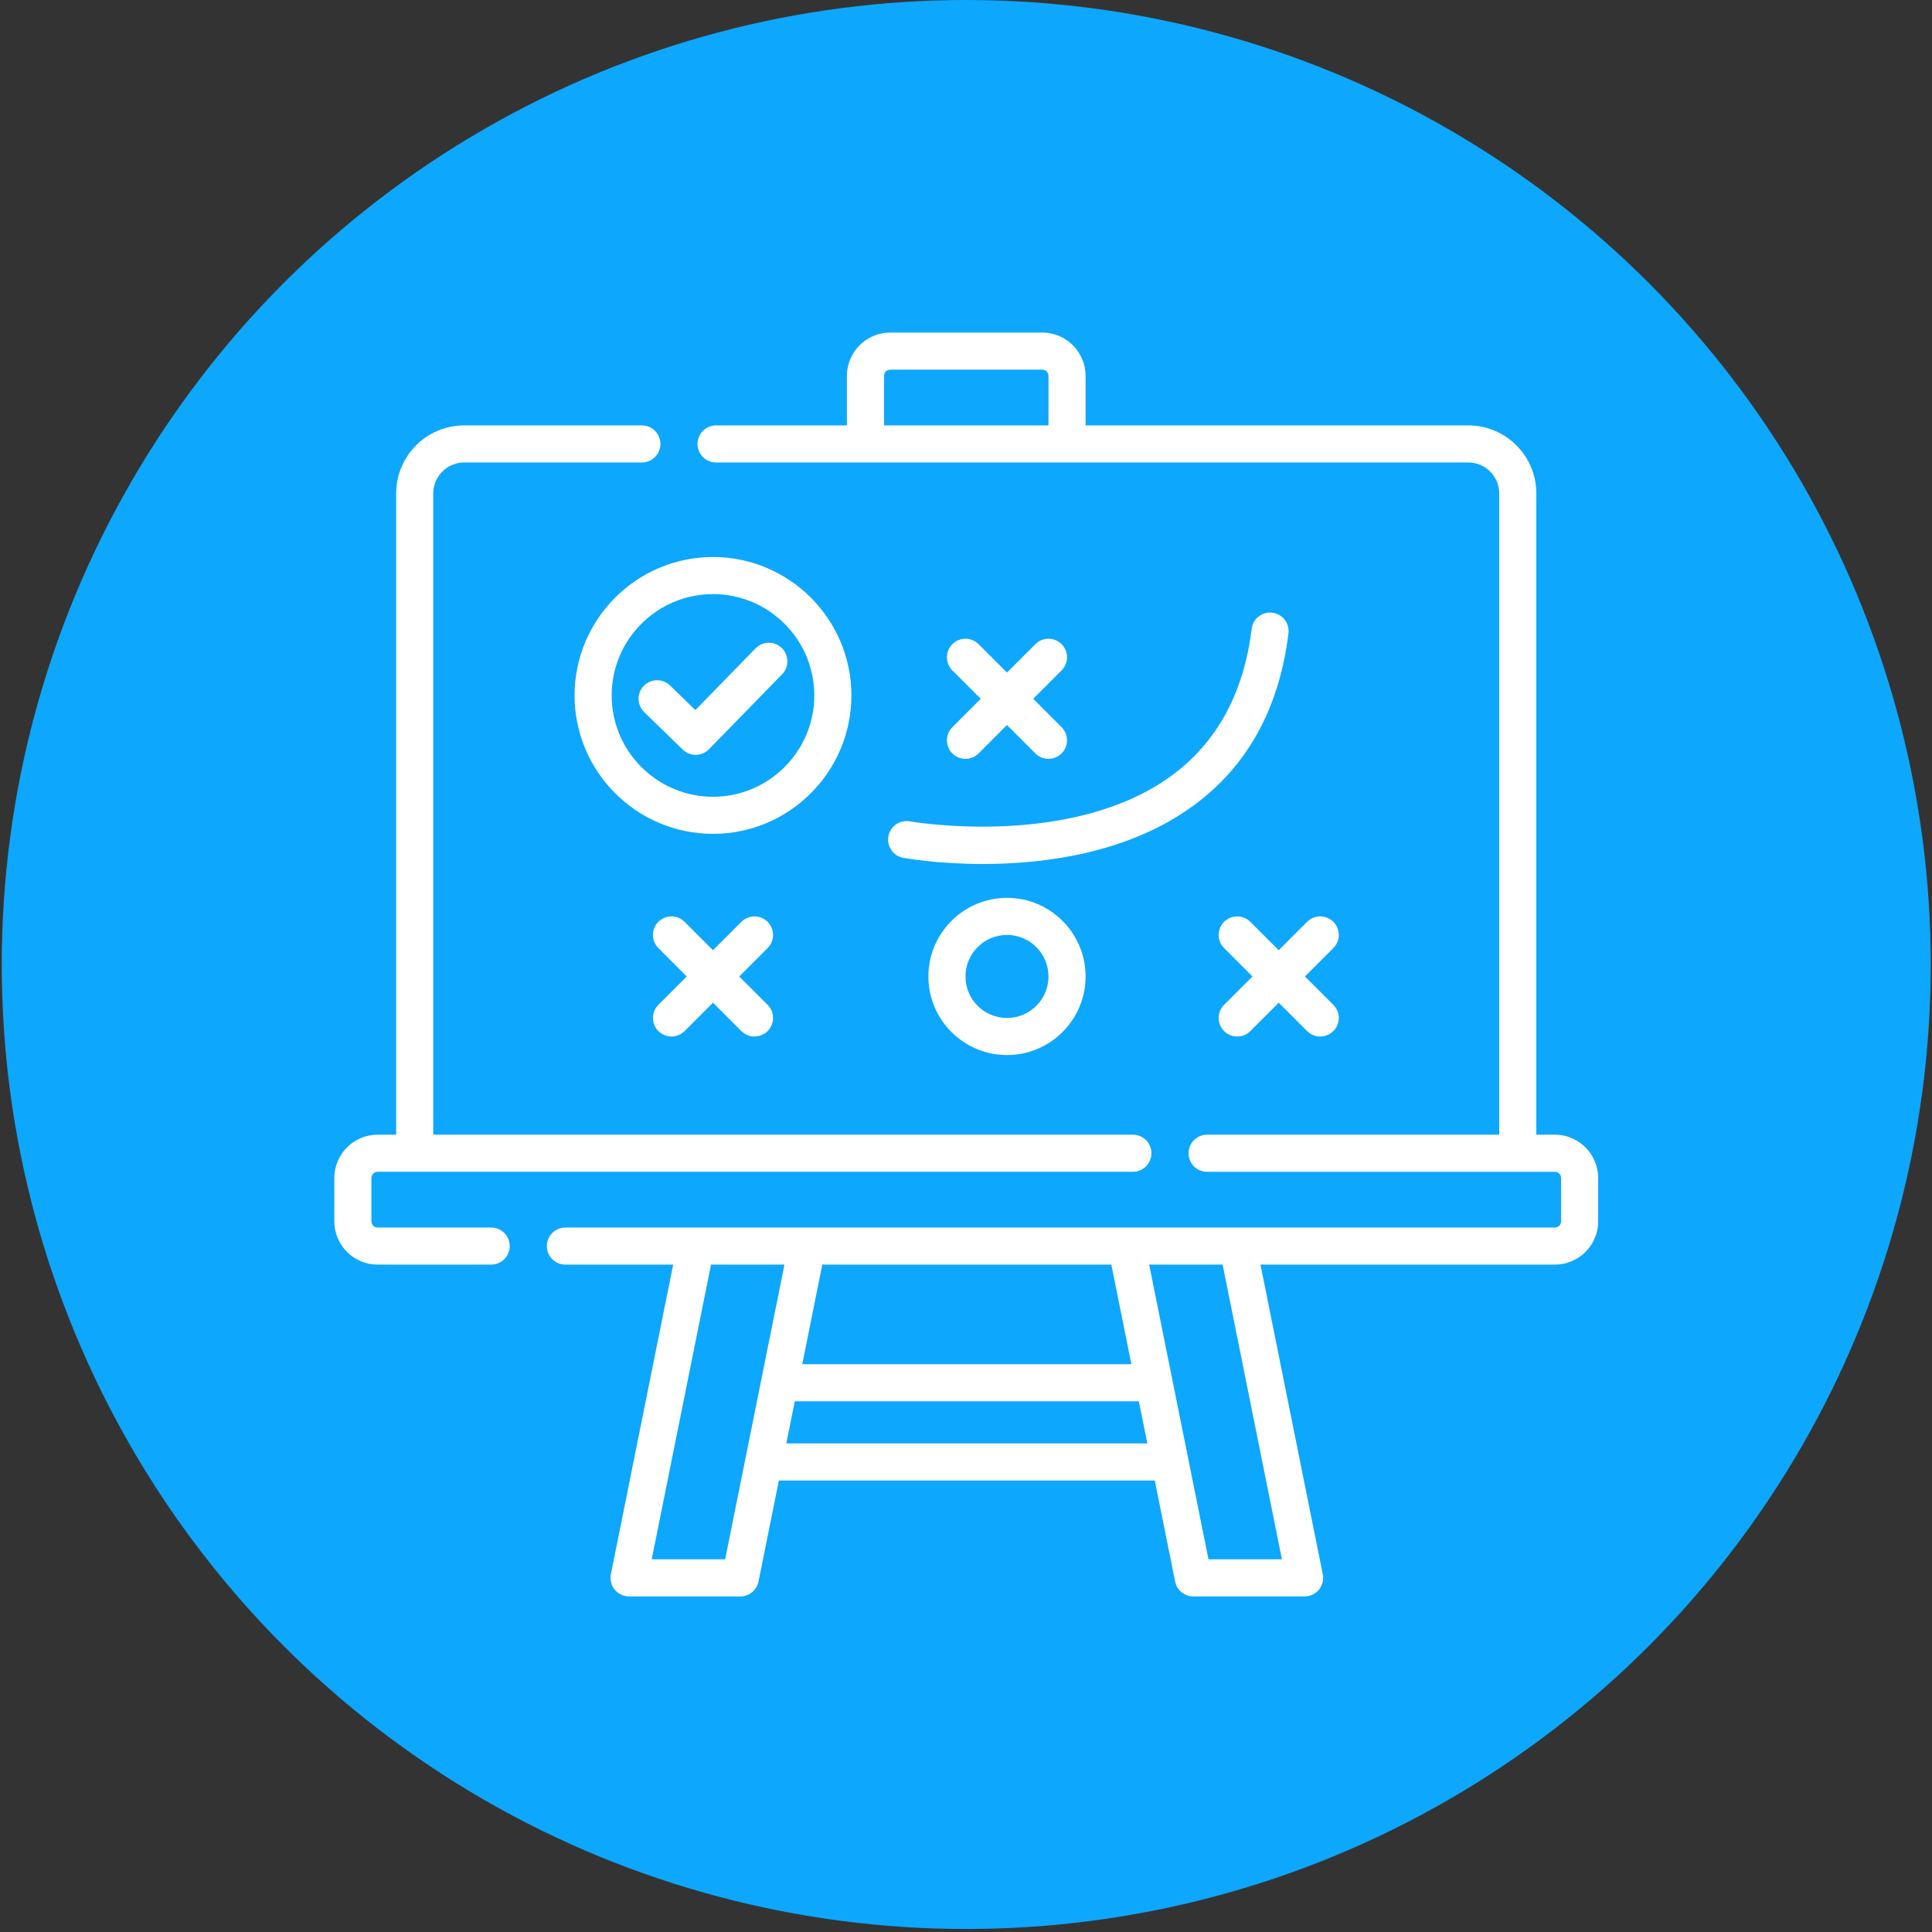
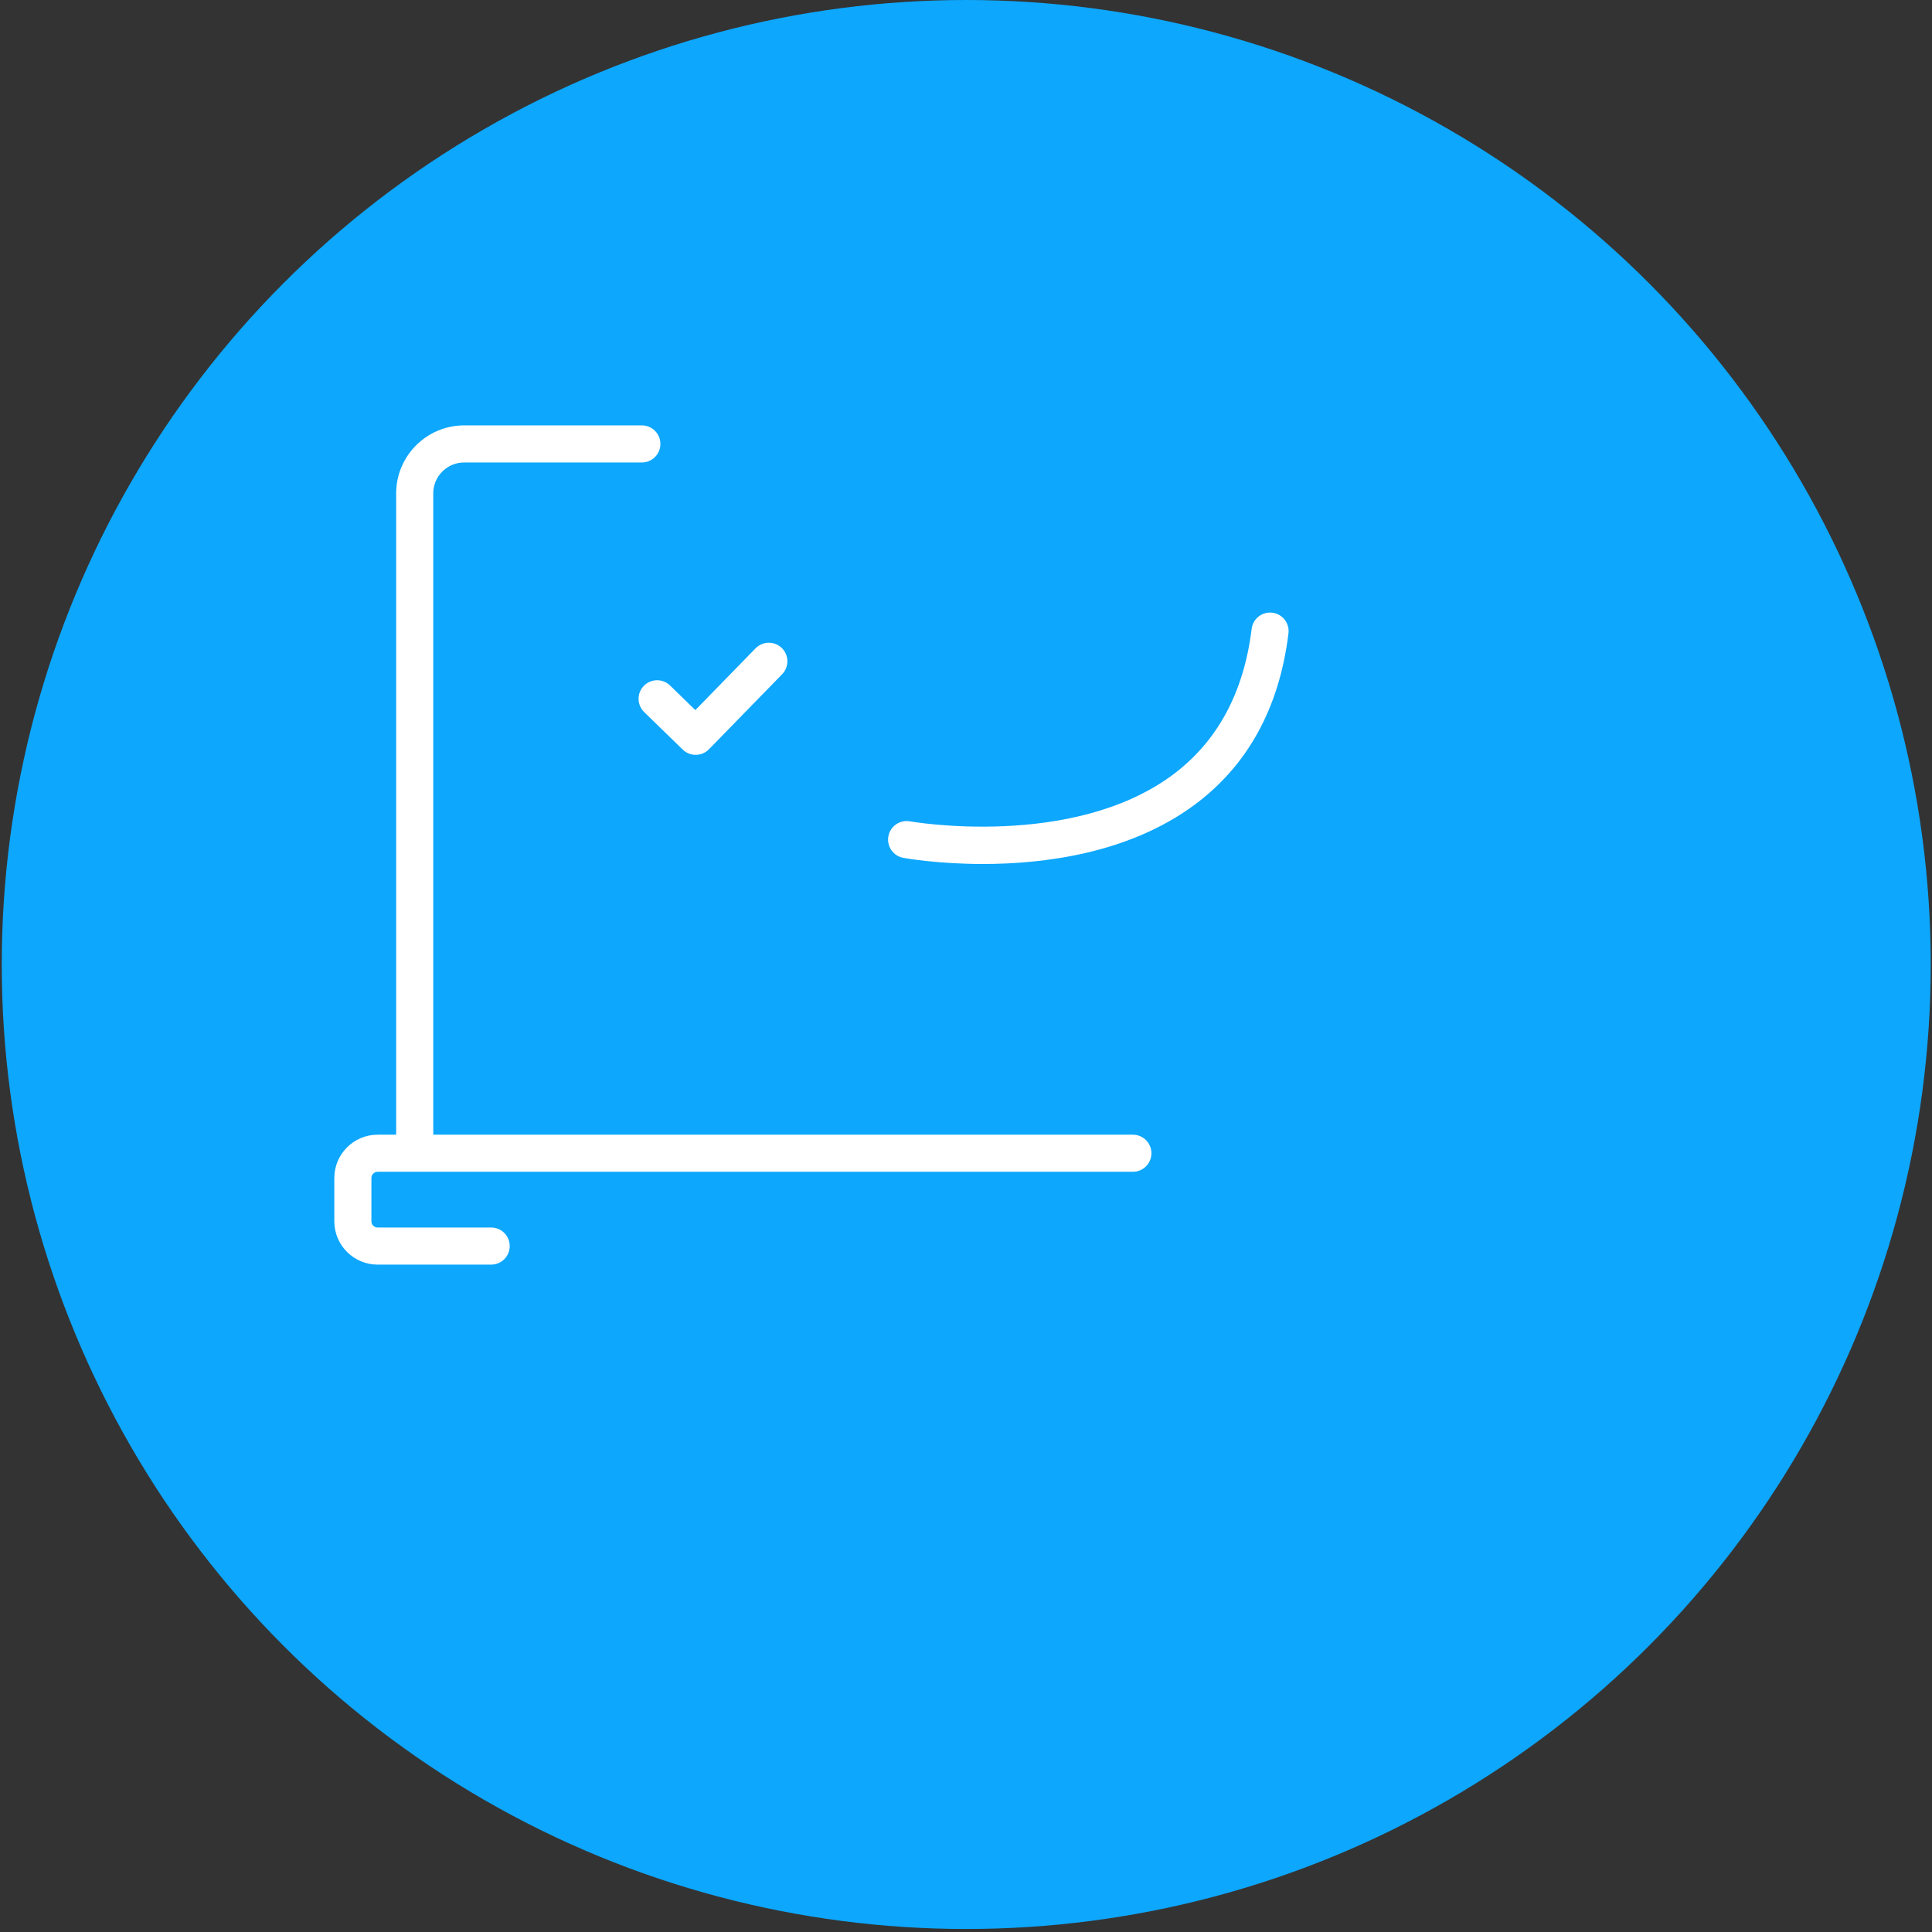
<svg xmlns="http://www.w3.org/2000/svg" width="587" height="587" viewBox="0 0 587 587" fill="none">
  <rect x="0" y="0" width="587" height="587" fill="#333333" stroke="none" />
  <circle cx="293.574" cy="293.043" r="293.043" fill="#0DA7FD" />
  <g clip-path="url(#clip0_420_2004)">
-     <path d="M472.423 344.754H466.782V149.91C466.782 138.515 457.512 129.244 446.117 129.244H329.832V114.193C329.832 106.942 323.932 101.043 316.681 101.043H270.466C263.215 101.043 257.316 106.942 257.316 114.193V129.244H217.557C214.444 129.244 211.921 131.767 211.921 134.881C211.921 137.994 214.444 140.517 217.557 140.517H446.118C451.297 140.517 455.511 144.73 455.511 149.911V344.755H366.746C363.633 344.755 361.11 347.278 361.11 350.391C361.11 353.504 363.633 356.027 366.746 356.027H472.423C472.921 356.028 473.399 356.226 473.751 356.578C474.103 356.93 474.301 357.408 474.302 357.906V371.078C474.301 371.576 474.103 372.054 473.751 372.406C473.399 372.759 472.921 372.957 472.423 372.957H171.779C168.666 372.957 166.143 375.48 166.143 378.593C166.143 381.706 168.666 384.229 171.779 384.229H204.531L185.6 478.297C185.435 479.116 185.454 479.96 185.656 480.77C185.857 481.579 186.236 482.334 186.764 482.98C187.293 483.626 187.958 484.146 188.712 484.503C189.467 484.86 190.291 485.045 191.125 485.045H224.935C226.237 485.045 227.498 484.595 228.506 483.77C229.513 482.945 230.203 481.797 230.46 480.521L236.639 449.823H350.859L357.036 480.521C357.293 481.797 357.984 482.945 358.991 483.77C359.998 484.595 361.26 485.045 362.562 485.045H396.372C397.206 485.045 398.03 484.86 398.784 484.503C399.539 484.146 400.204 483.626 400.733 482.98C401.261 482.335 401.64 481.58 401.841 480.77C402.043 479.96 402.062 479.116 401.897 478.297L382.965 384.229H472.423C479.674 384.229 485.574 378.33 485.574 371.079V357.907C485.574 350.653 479.674 344.754 472.423 344.754ZM268.587 114.193C268.588 113.695 268.786 113.218 269.138 112.865C269.49 112.513 269.968 112.315 270.466 112.315H316.681C317.179 112.315 317.657 112.513 318.009 112.865C318.361 113.218 318.559 113.695 318.56 114.193V129.244H268.587V114.193ZM337.657 384.227L343.746 414.478H243.751L249.84 384.227H337.657ZM220.32 473.771H198.009L216.03 384.228H238.342L220.32 473.771ZM238.907 438.549L241.482 425.75H346.014L348.589 438.549H238.907ZM389.487 473.771H367.175L349.154 384.228H371.466L389.487 473.771Z" fill="white" />
    <path d="M149.235 372.956H114.725C114.227 372.955 113.749 372.757 113.397 372.405C113.044 372.053 112.846 371.575 112.846 371.077V357.905C112.846 357.407 113.044 356.929 113.397 356.577C113.749 356.225 114.227 356.027 114.725 356.026H344.202C347.315 356.026 349.838 353.503 349.838 350.39C349.838 347.277 347.315 344.754 344.202 344.754H131.636V149.91C131.636 144.731 135.85 140.517 141.029 140.517H195.014C198.127 140.517 200.65 137.994 200.65 134.88C200.65 131.767 198.127 129.244 195.014 129.244H141.03C129.635 129.244 120.365 138.515 120.365 149.91V344.754H114.725C107.474 344.754 101.574 350.654 101.574 357.905V371.077C101.574 378.328 107.474 384.228 114.725 384.228H149.235C150.73 384.228 152.163 383.634 153.22 382.577C154.277 381.52 154.871 380.086 154.871 378.592C154.871 377.097 154.277 375.664 153.22 374.607C152.163 373.55 150.73 372.956 149.235 372.956Z" fill="white" />
    <path d="M237.534 196.883C237.005 196.366 236.378 195.959 235.691 195.684C235.004 195.409 234.269 195.272 233.529 195.282C232.789 195.291 232.058 195.446 231.378 195.738C230.698 196.03 230.082 196.453 229.565 196.983L211.266 215.747L203.58 208.274C203.05 207.758 202.423 207.352 201.735 207.078C201.048 206.804 200.313 206.669 199.573 206.679C198.833 206.69 198.102 206.846 197.422 207.139C196.742 207.431 196.127 207.855 195.611 208.386C195.095 208.917 194.689 209.544 194.415 210.231C194.141 210.919 194.006 211.654 194.016 212.394C194.027 213.134 194.183 213.865 194.475 214.545C194.768 215.224 195.192 215.84 195.723 216.356L207.442 227.753C208.493 228.777 209.903 229.35 211.371 229.348C212.123 229.349 212.868 229.199 213.561 228.907C214.254 228.614 214.882 228.186 215.406 227.647L237.635 204.854C238.678 203.783 239.254 202.342 239.235 200.848C239.216 199.353 238.605 197.927 237.534 196.883Z" fill="white" />
-     <path d="M258.681 211.294C258.681 188.104 239.815 169.238 216.626 169.238C193.436 169.238 174.57 188.105 174.57 211.294C174.57 234.484 193.437 253.349 216.626 253.349C239.816 253.349 258.681 234.484 258.681 211.294ZM216.626 242.078C199.652 242.078 185.842 228.268 185.842 211.294C185.842 194.32 199.652 180.51 216.626 180.51C233.6 180.51 247.41 194.32 247.41 211.294C247.41 228.268 233.6 242.078 216.626 242.078ZM233.225 280.078C232.168 279.021 230.734 278.428 229.239 278.428C227.745 278.428 226.311 279.021 225.254 280.078L216.626 288.706L207.998 280.078C206.941 279.021 205.507 278.428 204.012 278.428C202.518 278.428 201.084 279.021 200.027 280.078C198.97 281.135 198.377 282.569 198.377 284.063C198.377 285.558 198.97 286.992 200.027 288.049L208.655 296.677L200.027 305.305C199.239 306.093 198.703 307.098 198.486 308.191C198.269 309.284 198.381 310.417 198.807 311.446C199.234 312.476 199.956 313.356 200.882 313.975C201.809 314.595 202.898 314.926 204.012 314.927C204.753 314.927 205.486 314.782 206.17 314.499C206.854 314.215 207.475 313.8 207.998 313.276L216.626 304.648L225.254 313.276C226.355 314.376 227.797 314.927 229.239 314.927C230.682 314.927 232.124 314.376 233.225 313.276C234.281 312.219 234.875 310.785 234.875 309.29C234.875 307.796 234.281 306.362 233.225 305.305L224.597 296.677L233.225 288.049C233.748 287.525 234.163 286.904 234.447 286.22C234.73 285.536 234.876 284.803 234.876 284.063C234.876 283.323 234.73 282.59 234.447 281.906C234.163 281.223 233.748 280.601 233.225 280.078ZM405.112 280.078C404.055 279.021 402.621 278.428 401.127 278.428C399.632 278.428 398.198 279.021 397.141 280.078L388.513 288.706L379.885 280.078C379.362 279.554 378.74 279.139 378.056 278.856C377.373 278.573 376.64 278.427 375.9 278.427C375.159 278.427 374.426 278.573 373.743 278.856C373.059 279.139 372.437 279.554 371.914 280.078C371.391 280.601 370.976 281.223 370.692 281.906C370.409 282.59 370.263 283.323 370.263 284.063C370.263 284.803 370.409 285.536 370.692 286.22C370.976 286.904 371.391 287.525 371.914 288.049L380.542 296.677L371.914 305.305C370.857 306.362 370.263 307.795 370.263 309.29C370.263 310.785 370.857 312.219 371.914 313.276C372.971 314.333 374.405 314.927 375.9 314.927C377.394 314.927 378.828 314.333 379.885 313.276L388.513 304.648L397.141 313.276C398.242 314.376 399.684 314.927 401.127 314.927C402.569 314.927 404.011 314.376 405.112 313.276C405.635 312.752 406.051 312.131 406.334 311.447C406.617 310.763 406.763 310.03 406.763 309.29C406.763 308.55 406.617 307.817 406.334 307.133C406.051 306.45 405.635 305.828 405.112 305.305L396.484 296.677L405.112 288.049C405.635 287.525 406.051 286.904 406.334 286.22C406.617 285.536 406.763 284.803 406.763 284.063C406.763 283.323 406.617 282.59 406.334 281.906C406.051 281.223 405.635 280.601 405.112 280.078ZM289.352 228.915C290.453 230.015 291.895 230.566 293.337 230.566C294.78 230.566 296.222 230.015 297.323 228.915L305.951 220.287L314.579 228.915C315.102 229.439 315.723 229.855 316.407 230.138C317.091 230.421 317.824 230.567 318.564 230.566C319.679 230.565 320.768 230.234 321.694 229.615C322.621 228.995 323.343 228.115 323.769 227.086C324.196 226.056 324.308 224.923 324.091 223.83C323.874 222.737 323.337 221.733 322.55 220.944L313.922 212.316L322.55 203.688C323.606 202.631 324.2 201.197 324.2 199.703C324.2 198.208 323.606 196.774 322.55 195.717C321.493 194.661 320.059 194.067 318.564 194.067C317.07 194.067 315.636 194.661 314.579 195.717L305.951 204.345L297.323 195.717C296.266 194.661 294.832 194.067 293.337 194.067C291.843 194.067 290.409 194.661 289.352 195.717C288.295 196.774 287.702 198.208 287.702 199.703C287.702 201.197 288.295 202.631 289.352 203.688L297.98 212.316L289.352 220.944C288.828 221.467 288.413 222.089 288.13 222.773C287.847 223.456 287.701 224.189 287.701 224.93C287.701 225.67 287.847 226.403 288.13 227.086C288.413 227.77 288.828 228.392 289.352 228.915ZM282.069 296.678C282.069 309.847 292.782 320.56 305.952 320.56C319.121 320.56 329.834 309.846 329.834 296.678C329.834 283.509 319.12 272.795 305.952 272.795C292.783 272.795 282.069 283.509 282.069 296.678ZM318.561 296.678C318.561 303.631 312.904 309.288 305.951 309.288C298.998 309.288 293.34 303.631 293.34 296.678C293.34 289.724 298.998 284.067 305.951 284.067C312.904 284.067 318.561 289.724 318.561 296.678Z" fill="white" />
    <path d="M269.916 254.092C269.65 255.563 269.979 257.079 270.83 258.308C271.682 259.536 272.987 260.376 274.458 260.642C275.379 260.809 285.105 262.506 298.635 262.506C317.177 262.506 342.861 259.317 362.798 244.631C379.053 232.657 388.702 215.095 391.477 192.432C391.659 190.949 391.243 189.453 390.323 188.276C389.402 187.098 388.051 186.335 386.568 186.153C383.487 185.777 380.667 187.973 380.289 191.063C377.908 210.507 369.786 225.467 356.149 235.529C325.618 258.055 276.951 249.638 276.463 249.55C273.405 249 270.471 251.03 269.916 254.092Z" fill="white" />
  </g>
  <defs>
    <clipPath id="clip0_420_2004">
      <rect width="384" height="384" fill="white" transform="translate(101.574 101.043)" />
    </clipPath>
  </defs>
</svg>